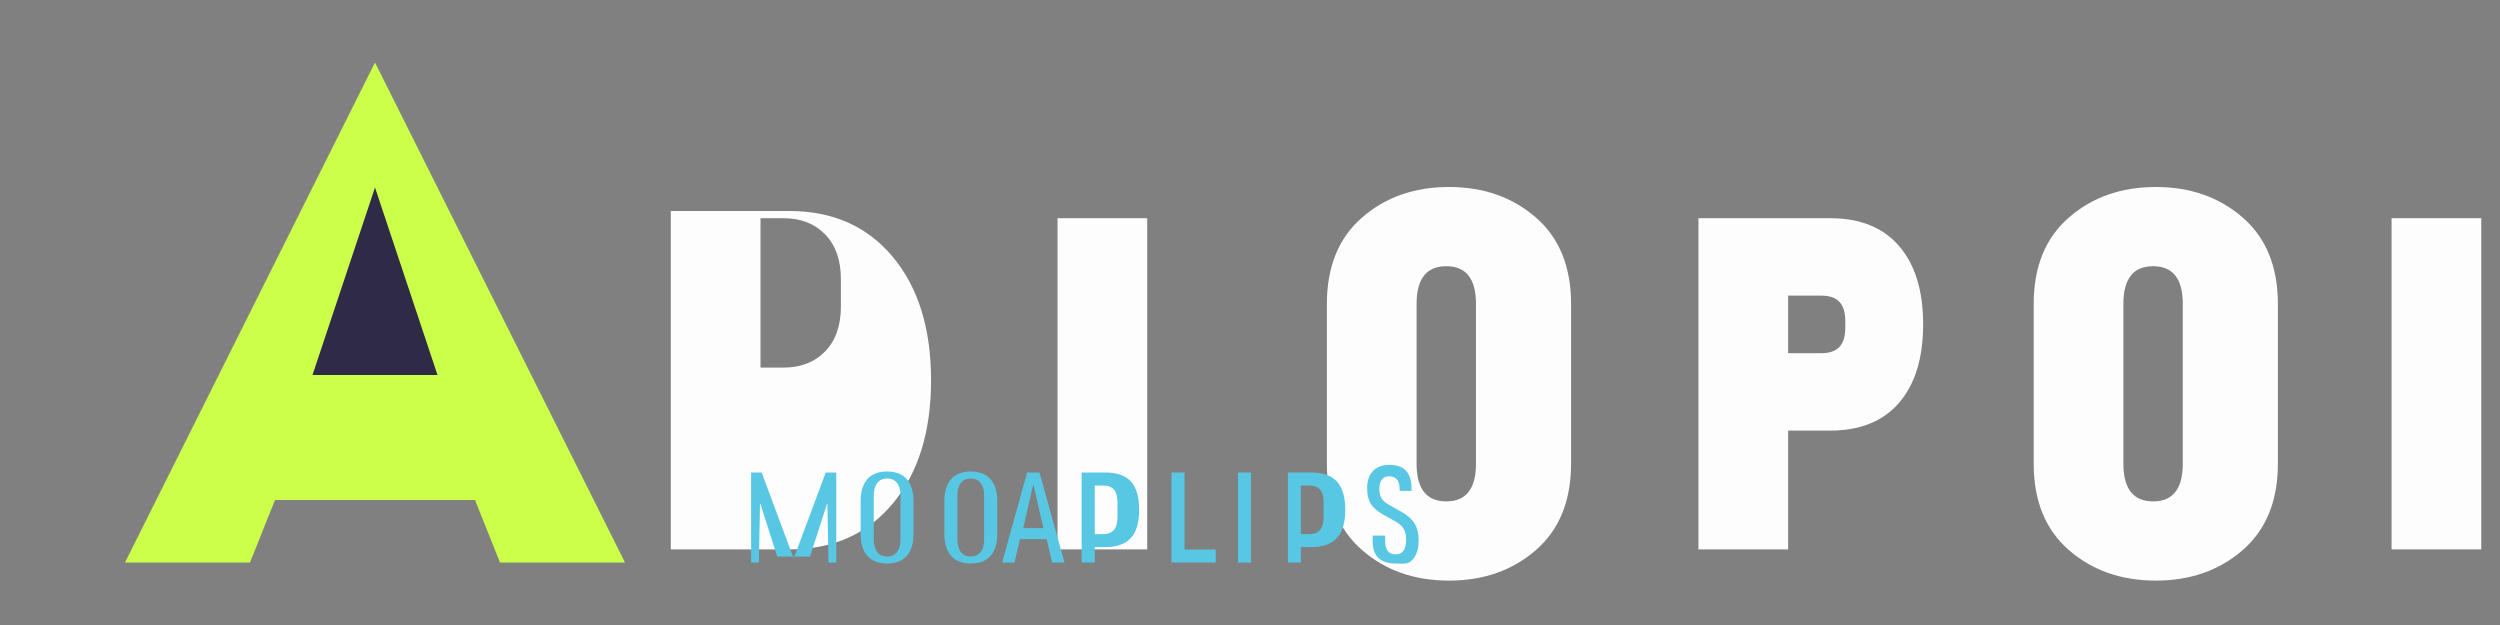
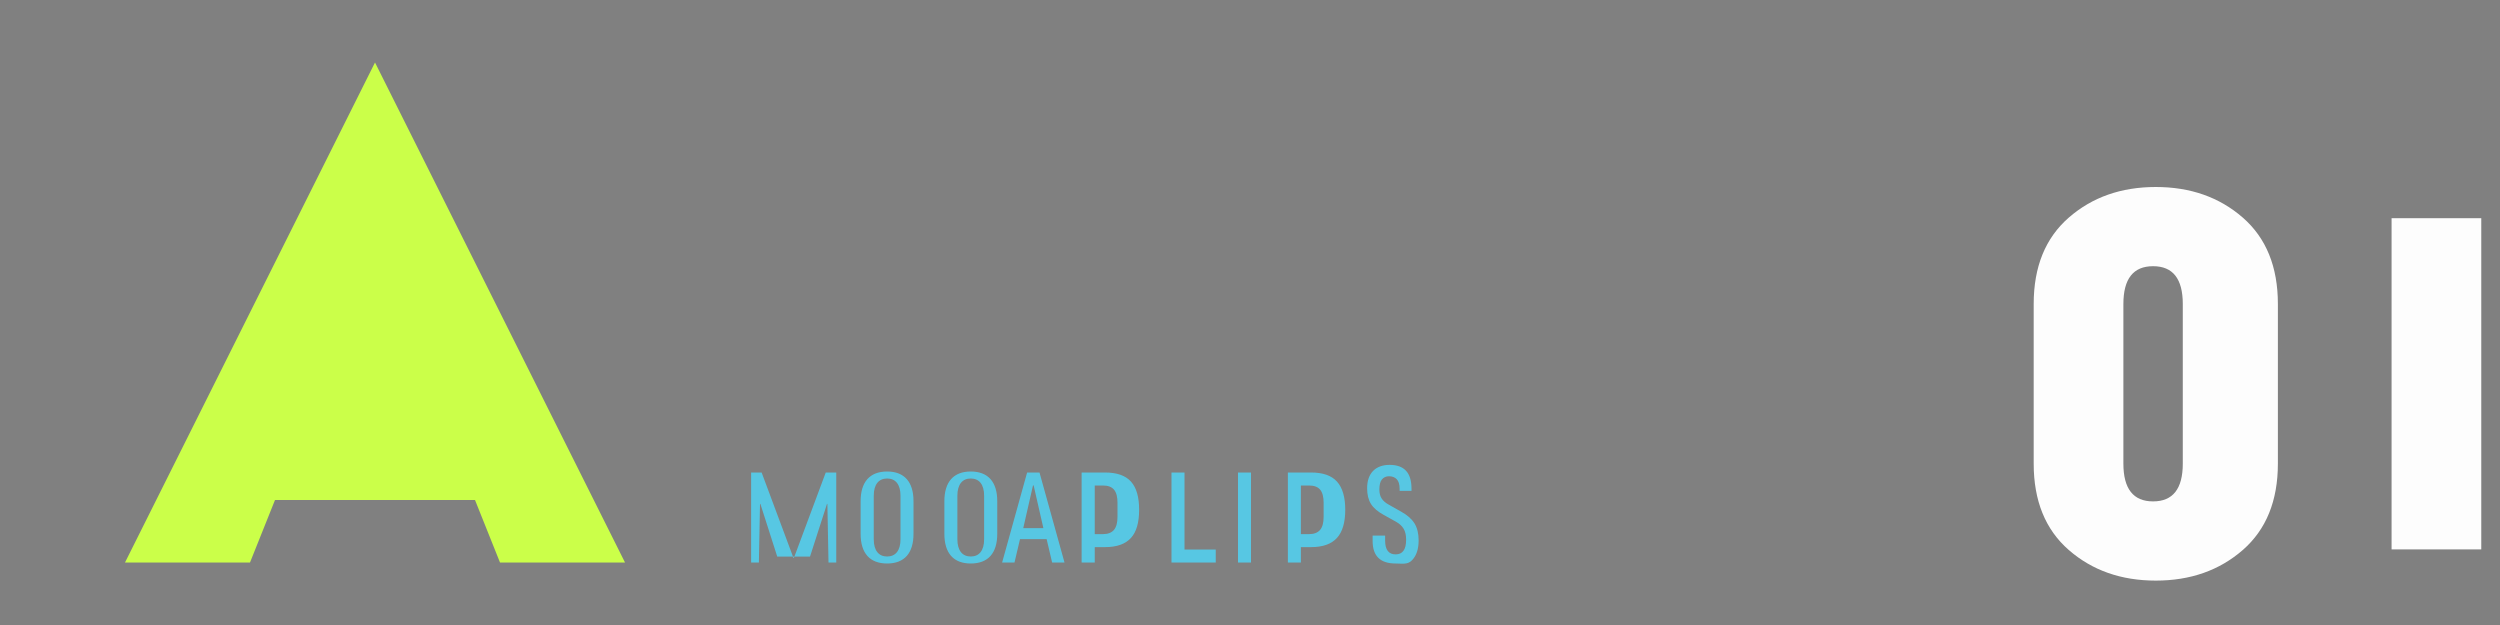
<svg xmlns="http://www.w3.org/2000/svg" width="200" height="50" viewBox="0 0 200 50" fill="none">
  <rect x="0" y="0" width="200" height="50" fill="#808080" stroke="none" />
  <rect width="200" height="50" rx="5" fill="none" />
  <g transform="translate(10, 5)">
    <polygon points="20,0 0,40 10,40 12,35 28,35 30,40 40,40" fill="#CBFF49" />
-     <polygon points="15,25 25,25 20,10" fill="#2E2A47" />
  </g>
  <g transform="translate(60, 32)">
-     <path d="M3.144-15.12C6.624-15.12 9.384-13.896 11.424-11.448C13.464-9 14.484-5.712 14.484-1.584C14.484 2.544 13.464 5.832 11.424 8.28C9.384 10.728 6.624 11.952 3.144 11.952H-6.336V-15.12H3.144ZM2.664-2.592C4.056-2.592 5.172-3.024 6.012-3.888C6.852-4.752 7.272-5.952 7.272-7.488V-9.648C7.272-11.184 6.852-12.384 6.012-13.248C5.172-14.112 4.056-14.544 2.664-14.544H0.84V-2.592H2.664Z" fill="#FDFDFD" />
-     <path d="M31.777-14.544V11.952H24.602V-14.544H31.777Z" fill="#FDFDFD" />
-     <path d="M53.326 5.088C53.326 7.104 54.118 8.112 55.702 8.112C57.286 8.112 58.078 7.104 58.078 5.088V-7.68C58.078-9.696 57.286-10.704 55.702-10.704C54.118-10.704 53.326-9.696 53.326-7.68V5.088ZM46.15 5.088V-7.68C46.15-10.656 47.086-12.96 48.958-14.592C50.83-16.224 53.15-17.04 55.918-17.04C58.686-17.04 61.006-16.224 62.878-14.592C64.75-12.96 65.686-10.656 65.686-7.68V5.088C65.686 8.064 64.75 10.368 62.878 12C61.006 13.632 58.686 14.448 55.918 14.448C53.15 14.448 50.83 13.632 48.958 12C47.086 10.368 46.15 8.064 46.15 5.088Z" fill="#FDFDFD" />
-     <path d="M83.051 11.952H75.876V-14.544H86.411C88.811-14.544 90.651-13.8 91.931-12.312C93.211-10.824 93.851-8.736 93.851-6.048C93.851-3.36 93.211-1.272 91.931 0.216C90.651 1.704 88.811 2.448 86.411 2.448H83.051V11.952ZM83.051-8.352V-3.744H85.691C86.355-3.744 86.843-3.912 87.155-4.248C87.467-4.584 87.623-5.088 87.623-5.76V-6.336C87.623-7.008 87.467-7.512 87.155-7.848C86.843-8.184 86.355-8.352 85.691-8.352H83.051Z" fill="#FDFDFD" />
    <path d="M109.871 5.088C109.871 7.104 110.663 8.112 112.247 8.112C113.831 8.112 114.623 7.104 114.623 5.088V-7.68C114.623-9.696 113.831-10.704 112.247-10.704C110.663-10.704 109.871-9.696 109.871-7.68V5.088ZM102.695 5.088V-7.68C102.695-10.656 103.631-12.96 105.503-14.592C107.375-16.224 109.695-17.04 112.463-17.04C115.231-17.04 117.551-16.224 119.423-14.592C121.295-12.96 122.231-10.656 122.231-7.68V5.088C122.231 8.064 121.295 10.368 119.423 12C117.551 13.632 115.231 14.448 112.463 14.448C109.695 14.448 107.375 13.632 105.503 12C103.631 10.368 102.695 8.064 102.695 5.088Z" fill="#FDFDFD" />
    <path d="M131.326-14.544H138.502V11.952H131.326V-14.544Z" fill="#FDFDFD" />
  </g>
  <g transform="translate(60, 45)" style="font-size: 10px;">
    <path d="M2.18-0.47L0.83-4.69H0.8L0.71 0H0.09V-7.2H0.93L3.48-0.36H3.51L6.06-7.2H6.9V0H6.28L6.19-4.69H6.16L4.8-0.47H2.18ZM10.97 0.08C9.57 0.08 8.85-0.76 8.85-2.29V-4.91C8.85-6.43 9.57-7.28 10.97-7.28C12.36-7.28 13.08-6.43 13.08-4.91V-2.29C13.08-0.76 12.36 0.08 10.97 0.08ZM10.97-0.48C11.63-0.48 12.04-0.94 12.04-1.86V-5.34C12.04-6.26 11.63-6.72 10.97-6.72C10.31-6.72 9.9-6.26 9.9-5.34V-1.86C9.9-0.94 10.31-0.48 10.97-0.48ZM17.66 0.08C16.27 0.08 15.55-0.76 15.55-2.29V-4.91C15.55-6.43 16.27-7.28 17.66-7.28C19.06-7.28 19.78-6.43 19.78-4.91V-2.29C19.78-0.76 19.06 0.08 17.66 0.08ZM17.66-0.48C18.32-0.48 18.73-0.94 18.73-1.86V-5.34C18.73-6.26 18.32-6.72 17.66-6.72C17-6.72 16.59-6.26 16.59-5.34V-1.86C16.59-0.94 17-0.48 17.66-0.48ZM22.17-7.2H23.16L25.16 0H24.17L23.73-1.87H21.6L21.16 0H20.17L22.17-7.2ZM21.86-2.75H23.47L22.69-6.17H22.64L21.86-2.75ZM26.53 0V-7.2H28.4C29.35-7.2 30.04-6.96 30.48-6.47C30.92-5.98 31.13-5.23 31.13-4.22C31.13-3.21 30.92-2.45 30.48-1.97C30.04-1.48 29.35-1.23 28.4-1.23H27.58V0H26.53ZM27.58-2.27H28.24C28.64-2.27 28.93-2.39 29.12-2.61C29.31-2.84 29.4-3.19 29.4-3.66V-4.78C29.4-5.25 29.31-5.6 29.12-5.83C28.93-6.05 28.64-6.16 28.24-6.16H27.58V-2.27ZM34.76-1.04H37.26V0H33.72V-7.2H34.76V-1.04ZM39.04 0V-7.2H40.08V0H39.04ZM43.03 0V-7.2H44.88C45.83-7.2 46.52-6.96 46.96-6.47C47.4-5.98 47.62-5.23 47.62-4.22C47.62-3.21 47.4-2.45 46.96-1.97C46.52-1.48 45.83-1.23 44.88-1.23H44.07V0H43.03ZM44.07-2.27H44.73C45.13-2.27 45.42-2.39 45.61-2.61C45.8-2.84 45.89-3.19 45.89-3.66V-4.78C45.89-5.25 45.8-5.6 45.61-5.83C45.42-6.05 45.13-6.16 44.73-6.16H44.07V-2.27ZM51.65 0.08C50.42 0.08 49.81-0.52 49.81-1.72V-2.15H50.81V-1.75C50.81-1.02 51.09-0.65 51.65-0.65C51.92-0.65 52.13-0.74 52.27-0.93C52.42-1.12 52.49-1.42 52.49-1.84C52.49-2.19 52.42-2.48 52.29-2.7C52.16-2.92 51.96-3.1 51.7-3.25L50.71-3.8C50.23-4.06 49.88-4.36 49.68-4.68C49.47-5.01 49.37-5.43 49.37-5.94C49.37-6.54 49.53-7 49.85-7.33C50.17-7.65 50.61-7.81 51.17-7.81C52.34-7.81 52.92-7.18 52.92-5.91V-5.73H51.97V-5.88C51.97-6.25 51.89-6.51 51.74-6.66C51.59-6.82 51.38-6.9 51.12-6.9C50.88-6.9 50.69-6.81 50.55-6.64C50.41-6.47 50.35-6.2 50.35-5.84C50.35-5.54 50.41-5.3 50.54-5.11C50.66-4.93 50.84-4.77 51.08-4.64L52.07-4.08C52.57-3.81 52.93-3.49 53.16-3.13C53.38-2.77 53.49-2.32 53.49-1.77C53.49-1.08 53.32-0.55 52.96-0.18C52.61 0.19 52.17 0.08 51.65 0.08Z" fill="#57C7E3" />
  </g>
</svg>